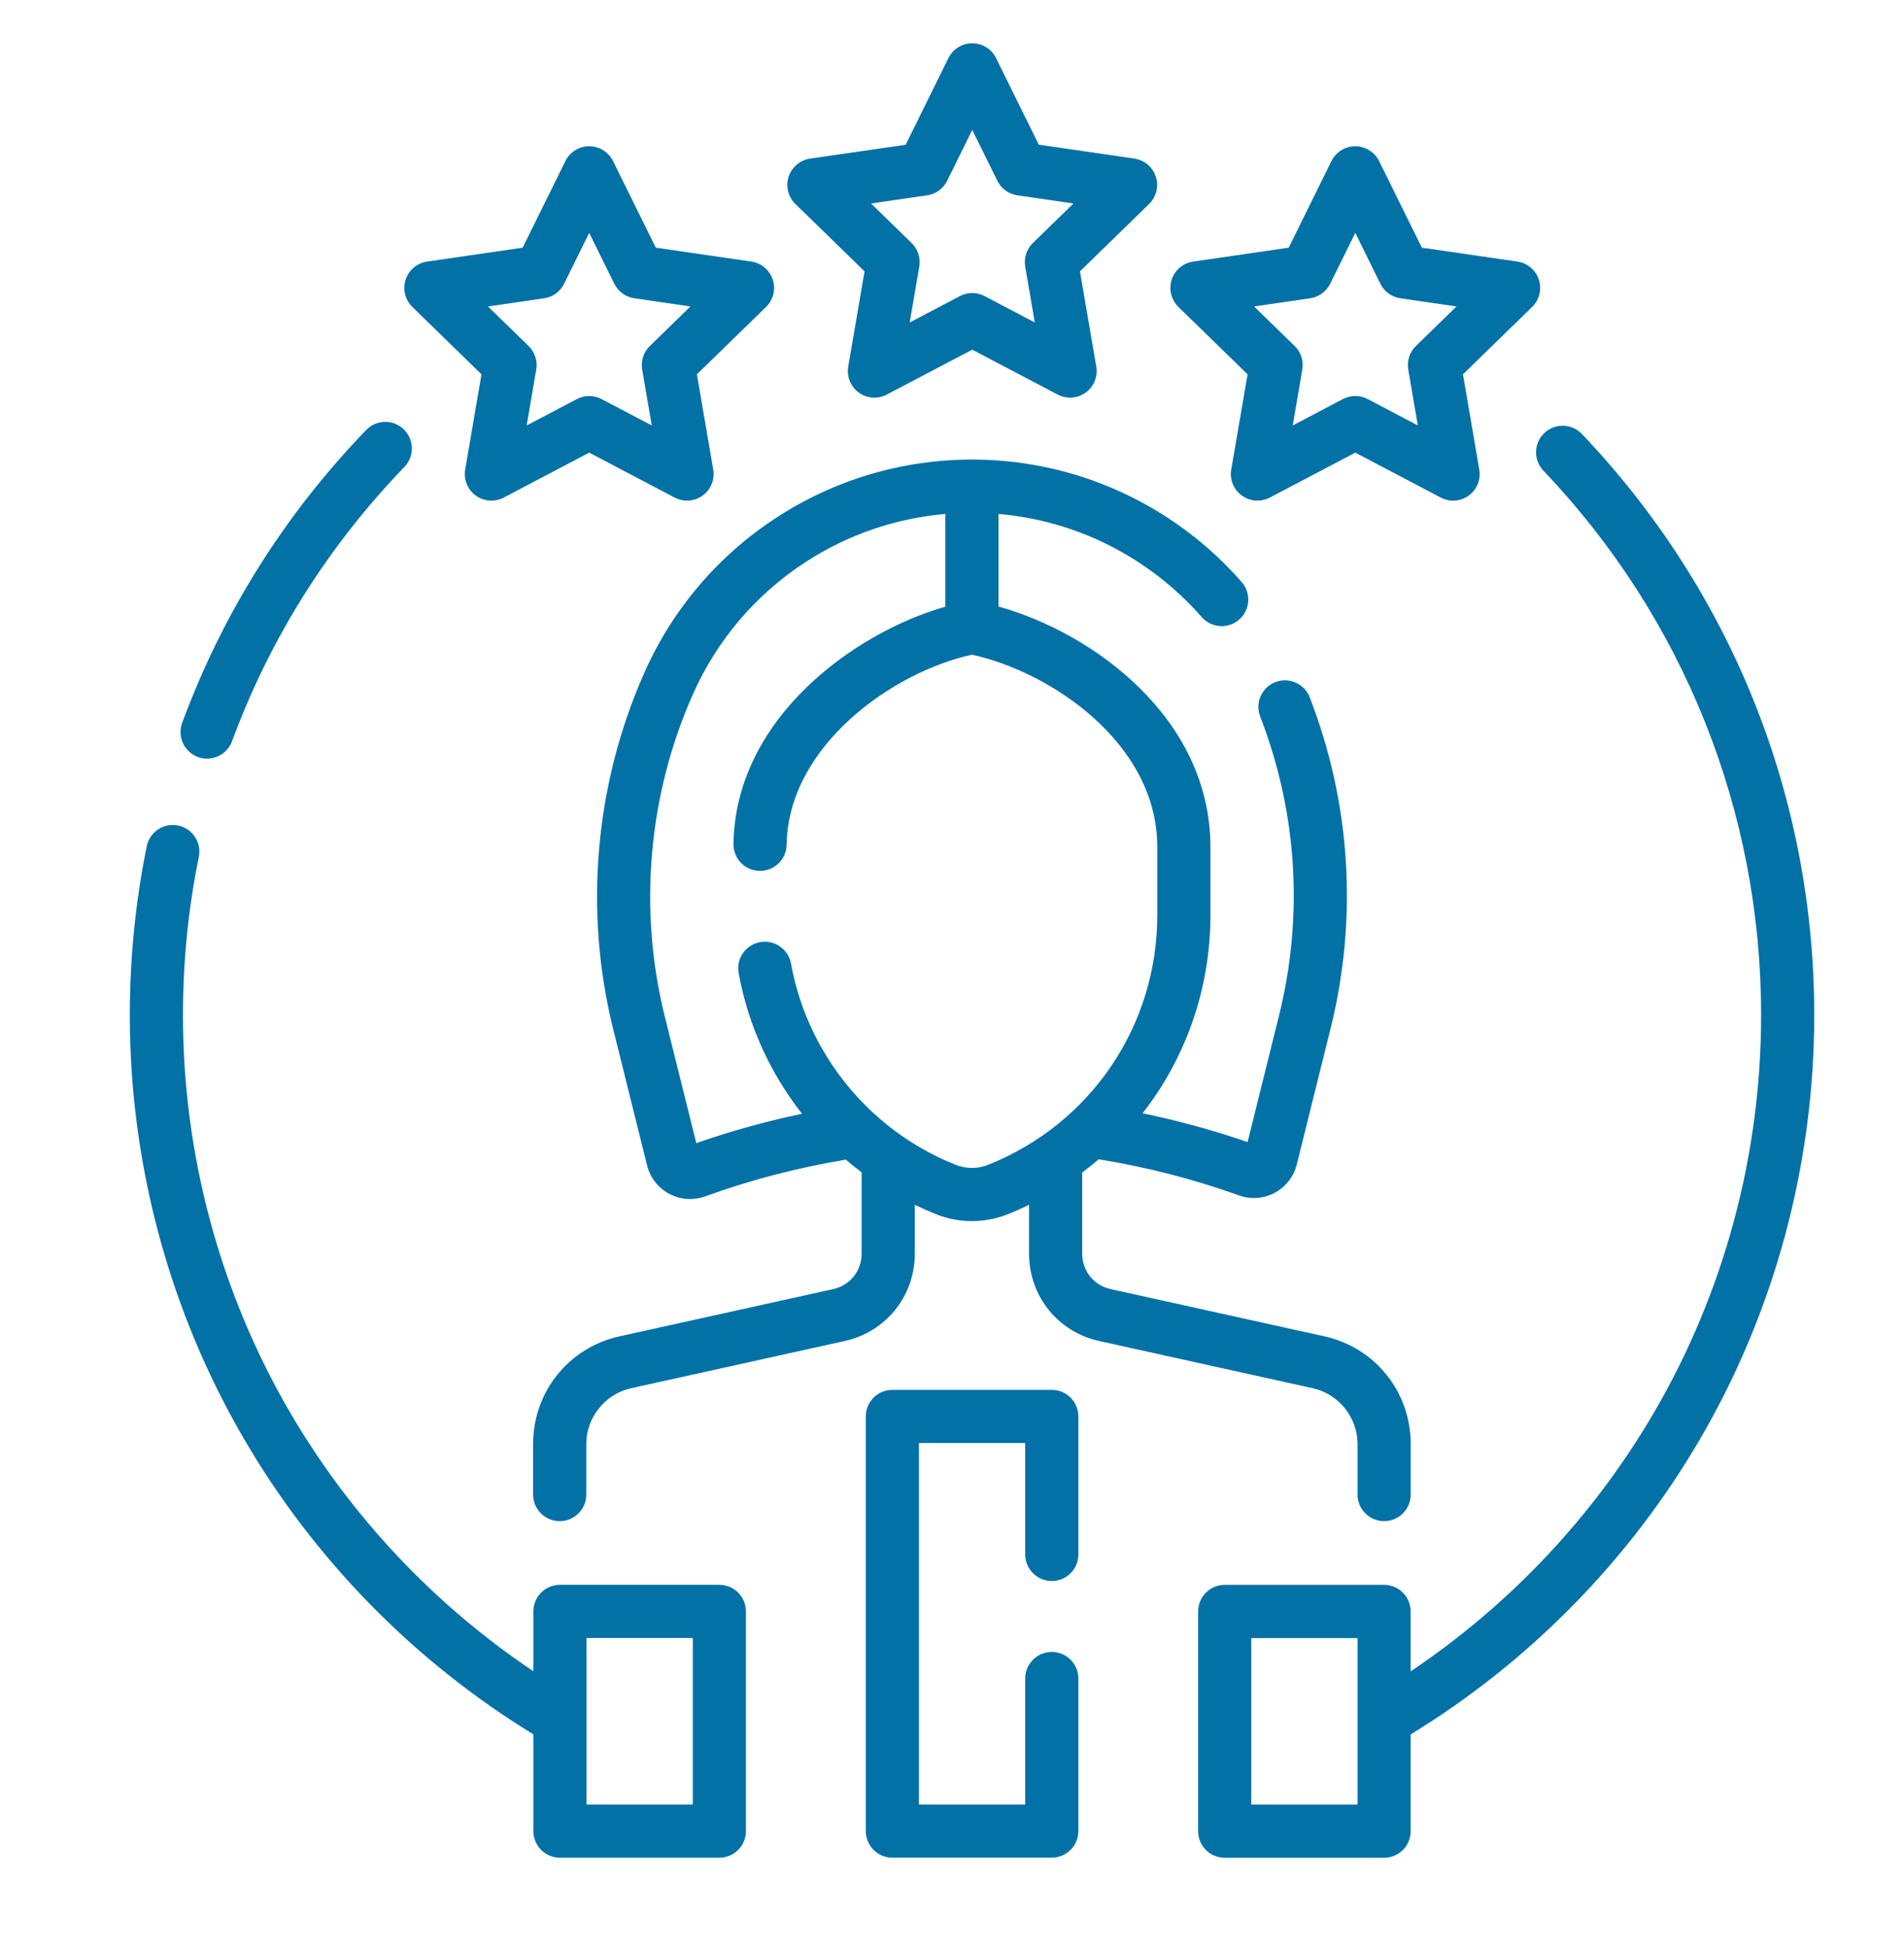
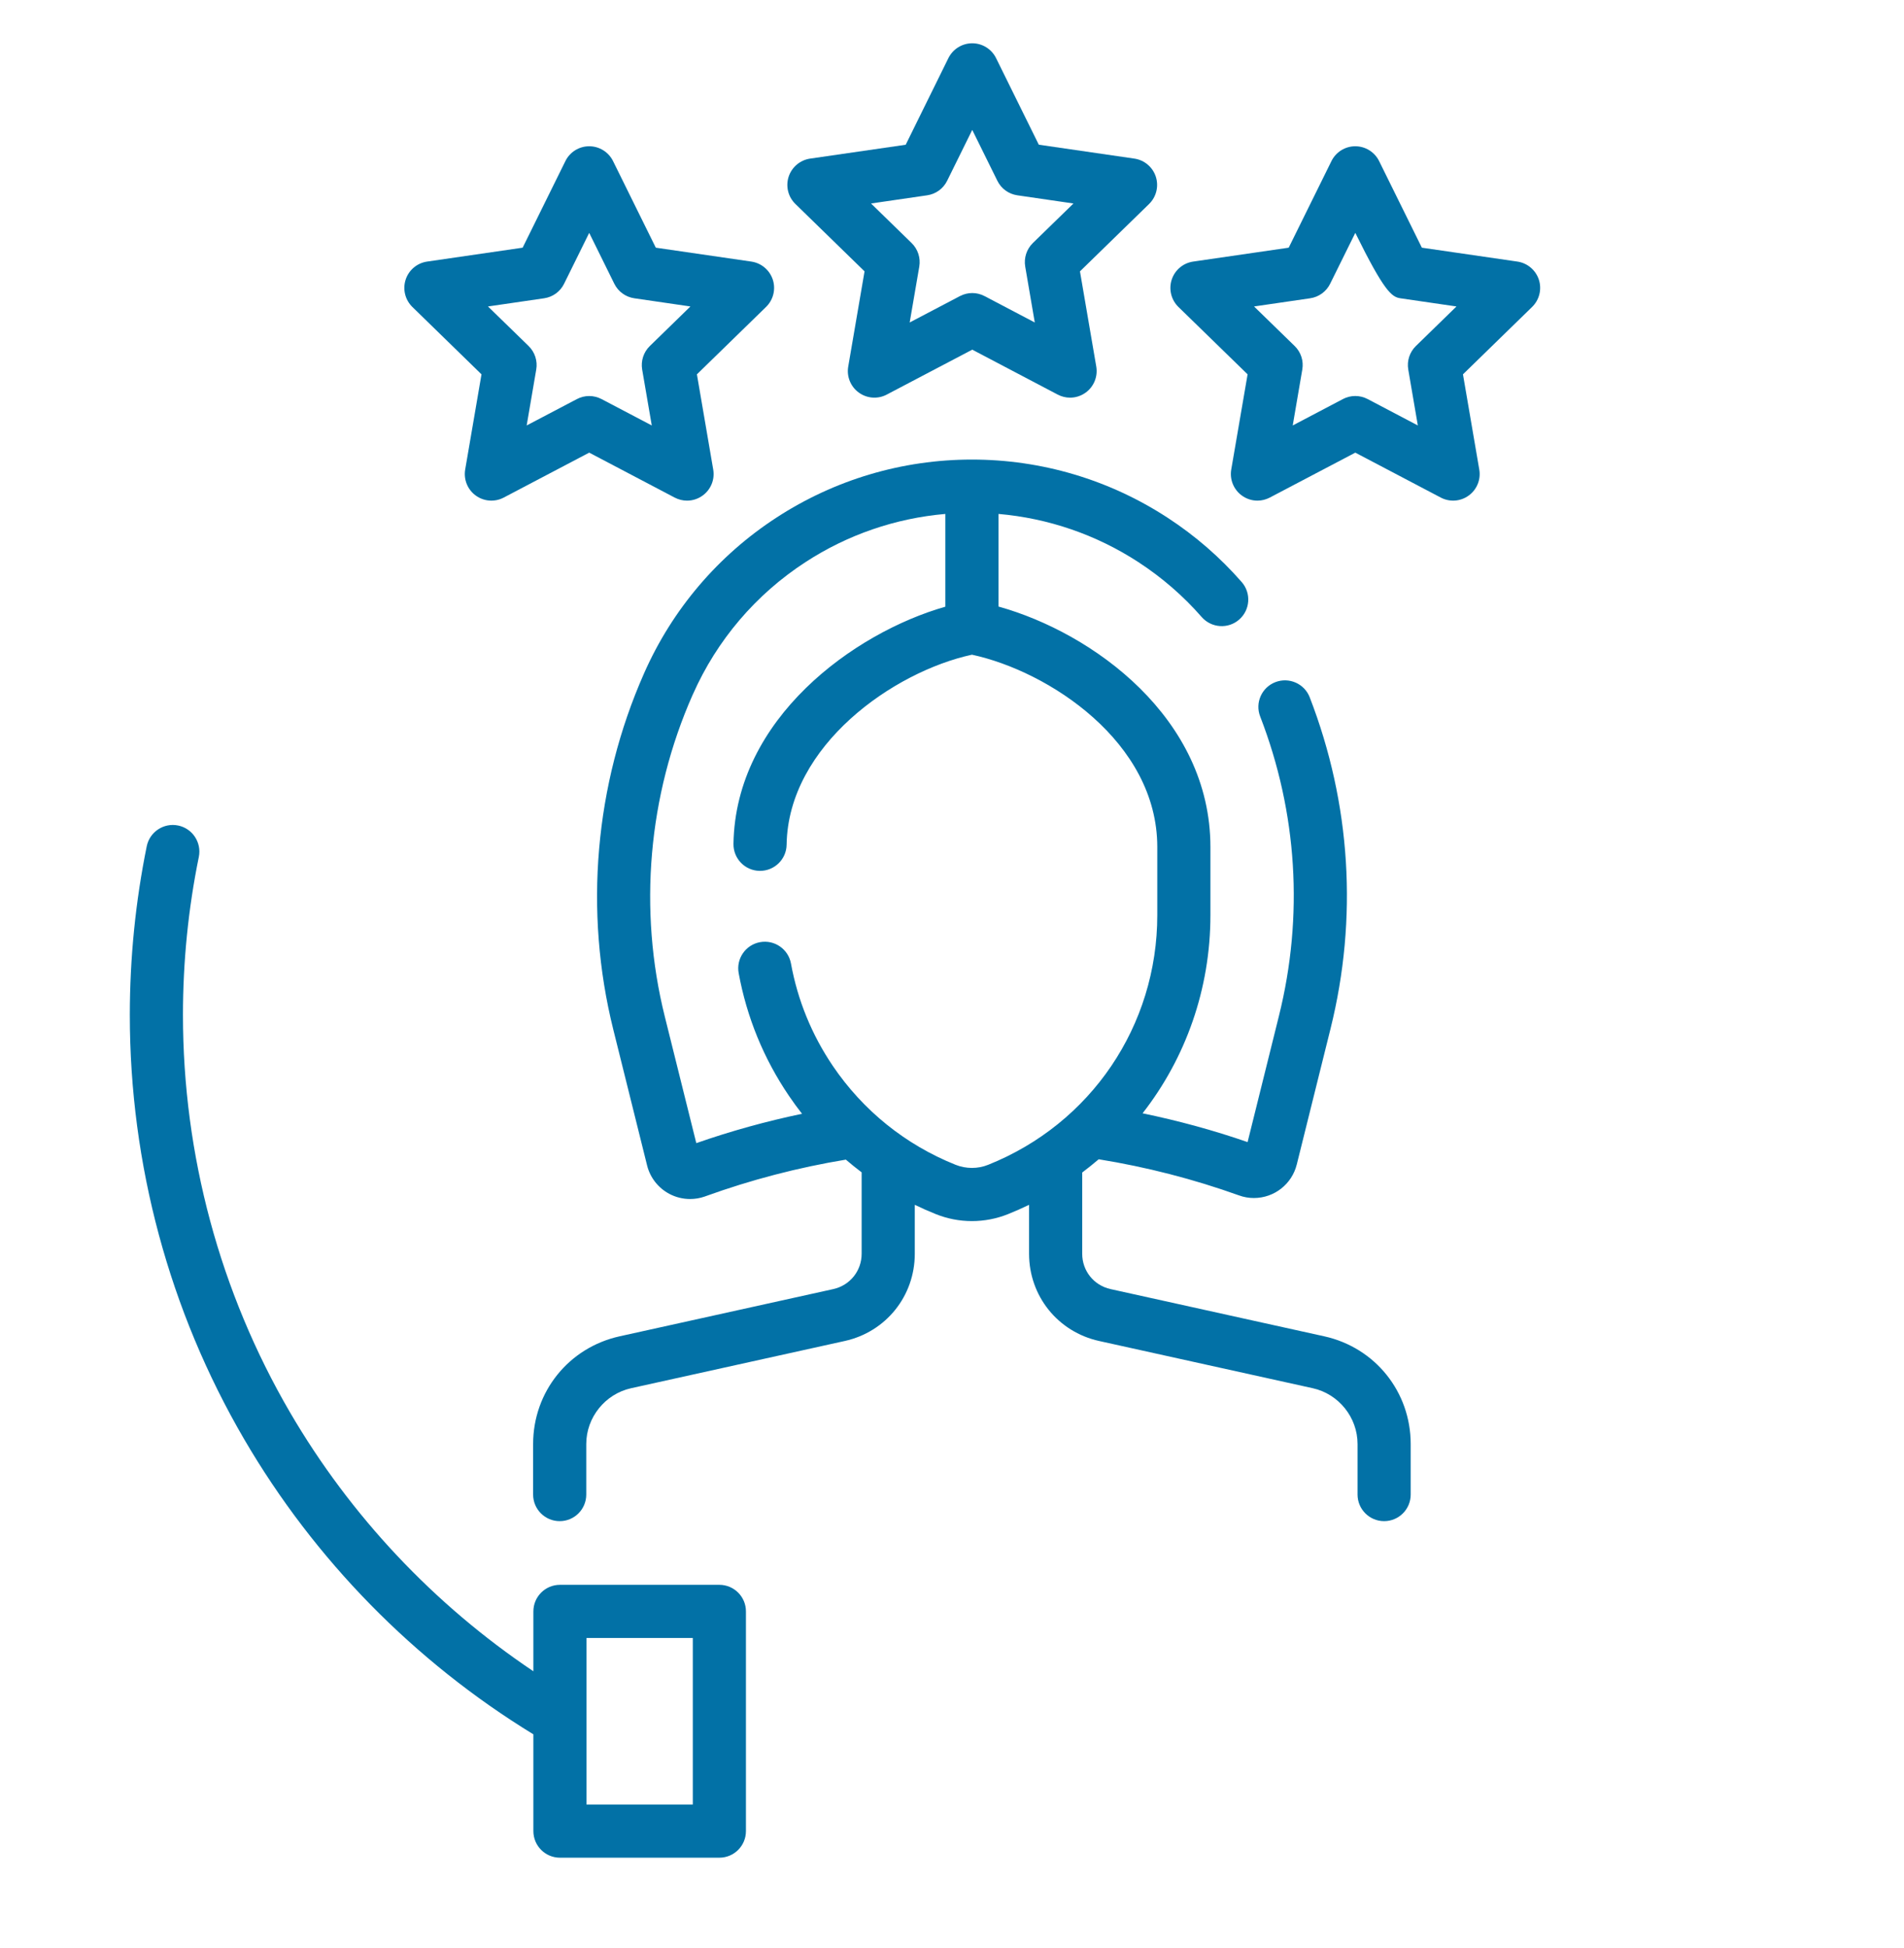
<svg xmlns="http://www.w3.org/2000/svg" width="44" height="45" viewBox="0 0 44 45" fill="none">
-   <path d="M36.556 10.026C36.322 9.781 35.933 9.771 35.688 10.005C35.442 10.239 35.433 10.628 35.667 10.873C38.911 14.279 40.698 18.746 40.698 23.452C40.698 26.684 39.842 29.86 38.221 32.635C36.825 35.025 34.894 37.074 32.599 38.612V37.228C32.599 36.889 32.325 36.614 31.985 36.614H28.302C27.962 36.614 27.688 36.889 27.688 37.228V42.304C27.688 42.643 27.962 42.918 28.302 42.918H31.985C32.325 42.918 32.599 42.643 32.599 42.304V40.069C35.349 38.388 37.656 36.038 39.282 33.254C41.012 30.291 41.926 26.902 41.926 23.452C41.926 18.429 40.019 13.662 36.556 10.026ZM31.372 41.69H28.916V37.843H31.372V41.69Z" fill="#0271A6" />
-   <path d="M4.573 17.488C4.643 17.514 4.715 17.526 4.786 17.526C5.036 17.526 5.27 17.372 5.362 17.125C6.239 14.75 7.58 12.618 9.346 10.786C9.581 10.542 9.574 10.153 9.33 9.918C9.086 9.683 8.698 9.69 8.462 9.934C6.577 11.888 5.147 14.165 4.21 16.699C4.093 17.017 4.255 17.37 4.573 17.488Z" fill="#0271A6" />
  <path d="M31.372 33.36V34.528C31.372 34.867 31.647 35.142 31.986 35.142C32.326 35.142 32.6 34.867 32.6 34.528V33.36C32.6 32.155 31.779 31.132 30.602 30.872L25.665 29.781C25.278 29.696 25.009 29.36 25.009 28.965V27.088C25.139 26.99 25.266 26.887 25.39 26.782C26.493 26.96 27.582 27.24 28.631 27.616C28.743 27.657 28.859 27.677 28.975 27.677C29.447 27.677 29.855 27.357 29.968 26.9L30.747 23.768C31.383 21.213 31.217 18.565 30.267 16.11C30.145 15.794 29.789 15.637 29.473 15.759C29.156 15.881 28.999 16.237 29.122 16.553C29.98 18.771 30.13 21.163 29.555 23.471L28.831 26.385C28.04 26.111 27.227 25.89 26.404 25.72C27.401 24.443 27.972 22.847 27.972 21.141V19.569C27.972 16.588 25.257 14.619 23.075 14.013V11.873C24.226 11.973 25.333 12.352 26.308 12.987C26.853 13.342 27.345 13.768 27.77 14.255C27.994 14.51 28.382 14.537 28.637 14.313C28.892 14.09 28.918 13.702 28.695 13.447C28.195 12.875 27.618 12.374 26.978 11.958C25.631 11.081 24.069 10.617 22.46 10.617C20.852 10.617 19.29 11.081 17.943 11.958C16.596 12.834 15.539 14.075 14.888 15.546C14.887 15.549 14.885 15.552 14.884 15.555L14.882 15.56C13.744 18.132 13.492 21.052 14.172 23.782L14.954 26.925C15.024 27.206 15.211 27.444 15.466 27.58C15.616 27.66 15.781 27.7 15.948 27.7C16.062 27.7 16.178 27.681 16.288 27.642C16.292 27.641 16.297 27.639 16.301 27.637C17.354 27.256 18.445 26.972 19.547 26.79C19.666 26.892 19.787 26.99 19.912 27.084V28.964C19.912 29.36 19.642 29.696 19.256 29.781L14.319 30.872C13.142 31.132 12.32 32.155 12.32 33.36V34.528C12.32 34.867 12.595 35.142 12.934 35.142C13.274 35.142 13.548 34.867 13.548 34.528V33.36C13.548 32.746 13.984 32.204 14.584 32.071L19.521 30.98C20.474 30.77 21.14 29.941 21.14 28.965V27.834C21.298 27.911 21.46 27.982 21.624 28.048C21.89 28.155 22.171 28.21 22.46 28.21C22.749 28.21 23.031 28.155 23.295 28.049C23.46 27.983 23.622 27.911 23.781 27.834V28.965C23.781 29.941 24.447 30.77 25.4 30.98L30.337 32.071C30.937 32.204 31.372 32.746 31.372 33.36ZM22.837 26.909C22.599 27.006 22.324 27.006 22.082 26.909C20.925 26.446 19.944 25.656 19.245 24.624C18.759 23.905 18.434 23.11 18.279 22.26C18.218 21.926 17.897 21.705 17.564 21.766C17.23 21.827 17.009 22.147 17.07 22.481C17.257 23.499 17.646 24.452 18.229 25.312C18.326 25.456 18.428 25.595 18.534 25.731C17.707 25.904 16.889 26.13 16.091 26.409L15.363 23.485C14.748 21.017 14.977 18.378 16.006 16.053C16.008 16.05 16.009 16.047 16.01 16.044L16.013 16.039C16.567 14.788 17.466 13.733 18.613 12.987C19.588 12.352 20.695 11.973 21.846 11.873V14.016C19.736 14.618 16.996 16.597 16.95 19.495C16.945 19.834 17.215 20.114 17.554 20.119C17.558 20.119 17.561 20.119 17.564 20.119C17.899 20.119 18.173 19.85 18.178 19.515C18.214 17.219 20.651 15.517 22.461 15.125C24.23 15.506 26.744 17.138 26.744 19.569V21.142C26.744 23.696 25.211 25.96 22.837 26.909Z" fill="#0271A6" />
-   <path d="M24.306 32.109H20.622C20.283 32.109 20.008 32.384 20.008 32.723V42.302C20.008 42.641 20.283 42.916 20.622 42.916H24.306C24.645 42.916 24.92 42.641 24.92 42.302V38.777C24.92 38.438 24.645 38.163 24.306 38.163C23.967 38.163 23.692 38.438 23.692 38.777V41.688H21.236V33.337H23.692V35.911C23.692 36.25 23.967 36.525 24.306 36.525C24.645 36.525 24.92 36.25 24.92 35.911V32.723C24.92 32.384 24.645 32.109 24.306 32.109Z" fill="#0271A6" />
  <path d="M16.624 36.613H12.94C12.601 36.613 12.326 36.888 12.326 37.227V38.61C10.03 37.071 8.098 35.021 6.702 32.629C5.084 29.855 4.228 26.681 4.228 23.45C4.228 22.218 4.351 20.989 4.595 19.796C4.662 19.463 4.448 19.139 4.116 19.071C3.784 19.003 3.459 19.218 3.391 19.55C3.132 20.824 3 22.136 3 23.45C3 26.898 3.913 30.286 5.642 33.248C7.268 36.034 9.575 38.385 12.326 40.067V42.303C12.326 42.642 12.601 42.917 12.94 42.917H16.624C16.963 42.917 17.238 42.642 17.238 42.303V37.227C17.238 36.888 16.963 36.613 16.624 36.613ZM16.01 41.689H13.554V37.841H16.01V41.689Z" fill="#0271A6" />
  <path d="M19.979 6.269L19.602 8.469C19.562 8.699 19.657 8.932 19.846 9.069C20.035 9.207 20.286 9.225 20.492 9.116L22.468 8.078L24.443 9.116C24.533 9.163 24.631 9.187 24.729 9.187C24.856 9.187 24.983 9.147 25.09 9.069C25.279 8.932 25.373 8.699 25.334 8.469L24.957 6.269L26.555 4.712C26.722 4.548 26.782 4.304 26.71 4.082C26.638 3.86 26.446 3.698 26.215 3.664L24.006 3.343L23.018 1.342C22.915 1.133 22.701 1 22.468 1C22.234 1 22.021 1.133 21.917 1.342L20.93 3.344L18.721 3.664C18.49 3.698 18.298 3.86 18.225 4.082C18.153 4.305 18.213 4.549 18.381 4.712L19.979 6.269ZM21.426 4.512C21.626 4.483 21.799 4.358 21.888 4.176L22.468 3.001L23.048 4.176C23.137 4.358 23.31 4.483 23.51 4.512L24.807 4.701L23.868 5.615C23.724 5.756 23.658 5.96 23.692 6.159L23.913 7.45L22.753 6.841C22.664 6.794 22.566 6.77 22.468 6.77C22.37 6.77 22.272 6.794 22.182 6.841L21.022 7.45L21.244 6.159C21.278 5.96 21.212 5.756 21.067 5.615L20.129 4.701L21.426 4.512Z" fill="#0271A6" />
  <path d="M11.127 8.648L10.75 10.848C10.711 11.078 10.805 11.311 10.994 11.448C11.183 11.586 11.434 11.604 11.641 11.495L13.616 10.457L15.591 11.495C15.681 11.542 15.78 11.566 15.877 11.566C16.005 11.566 16.131 11.526 16.238 11.448C16.427 11.311 16.522 11.078 16.482 10.848L16.105 8.648L17.703 7.091C17.871 6.927 17.931 6.683 17.859 6.461C17.786 6.239 17.594 6.077 17.363 6.043L15.155 5.722L14.167 3.721C14.063 3.512 13.85 3.379 13.616 3.379C13.382 3.379 13.169 3.512 13.066 3.721L12.078 5.722L9.87 6.043C9.638 6.077 9.446 6.239 9.374 6.461C9.302 6.683 9.362 6.927 9.529 7.091L11.127 8.648ZM12.574 6.891C12.774 6.862 12.947 6.737 13.036 6.555L13.616 5.38L14.196 6.555C14.286 6.737 14.459 6.862 14.659 6.891L15.955 7.08L15.017 7.994C14.872 8.135 14.806 8.339 14.84 8.538L15.062 9.829L13.902 9.22C13.812 9.173 13.714 9.149 13.616 9.149C13.518 9.149 13.42 9.173 13.331 9.22L12.171 9.829L12.392 8.538C12.427 8.339 12.36 8.135 12.216 7.994L11.277 7.08L12.574 6.891Z" fill="#0271A6" />
-   <path d="M28.831 8.648L28.453 10.848C28.414 11.078 28.509 11.311 28.698 11.448C28.805 11.526 28.931 11.566 29.058 11.566C29.156 11.566 29.254 11.542 29.344 11.495L31.32 10.457L33.295 11.495C33.502 11.604 33.752 11.586 33.941 11.448C34.13 11.311 34.225 11.078 34.185 10.848L33.808 8.648L35.406 7.091C35.574 6.927 35.634 6.683 35.562 6.461C35.489 6.239 35.297 6.077 35.066 6.043L32.858 5.722L31.87 3.721C31.767 3.512 31.553 3.379 31.319 3.379C31.086 3.379 30.872 3.512 30.769 3.721L29.781 5.722L27.573 6.043C27.341 6.077 27.149 6.239 27.077 6.461C27.005 6.683 27.065 6.927 27.232 7.091L28.831 8.648ZM30.277 6.891C30.477 6.862 30.65 6.736 30.739 6.555L31.32 5.38L31.899 6.555C31.989 6.736 32.162 6.862 32.362 6.891L33.658 7.08L32.72 7.994C32.575 8.135 32.509 8.339 32.544 8.538L32.765 9.829L31.605 9.219C31.426 9.125 31.213 9.125 31.034 9.219L29.874 9.829L30.095 8.538C30.13 8.338 30.064 8.135 29.919 7.994L28.98 7.08L30.277 6.891Z" fill="#0271A6" />
+   <path d="M28.831 8.648L28.453 10.848C28.414 11.078 28.509 11.311 28.698 11.448C28.805 11.526 28.931 11.566 29.058 11.566C29.156 11.566 29.254 11.542 29.344 11.495L31.32 10.457L33.295 11.495C33.502 11.604 33.752 11.586 33.941 11.448C34.13 11.311 34.225 11.078 34.185 10.848L33.808 8.648L35.406 7.091C35.574 6.927 35.634 6.683 35.562 6.461C35.489 6.239 35.297 6.077 35.066 6.043L32.858 5.722L31.87 3.721C31.767 3.512 31.553 3.379 31.319 3.379C31.086 3.379 30.872 3.512 30.769 3.721L29.781 5.722L27.573 6.043C27.341 6.077 27.149 6.239 27.077 6.461C27.005 6.683 27.065 6.927 27.232 7.091L28.831 8.648ZM30.277 6.891C30.477 6.862 30.65 6.736 30.739 6.555L31.32 5.38C31.989 6.736 32.162 6.862 32.362 6.891L33.658 7.08L32.72 7.994C32.575 8.135 32.509 8.339 32.544 8.538L32.765 9.829L31.605 9.219C31.426 9.125 31.213 9.125 31.034 9.219L29.874 9.829L30.095 8.538C30.13 8.338 30.064 8.135 29.919 7.994L28.98 7.08L30.277 6.891Z" fill="#0271A6" />
</svg>